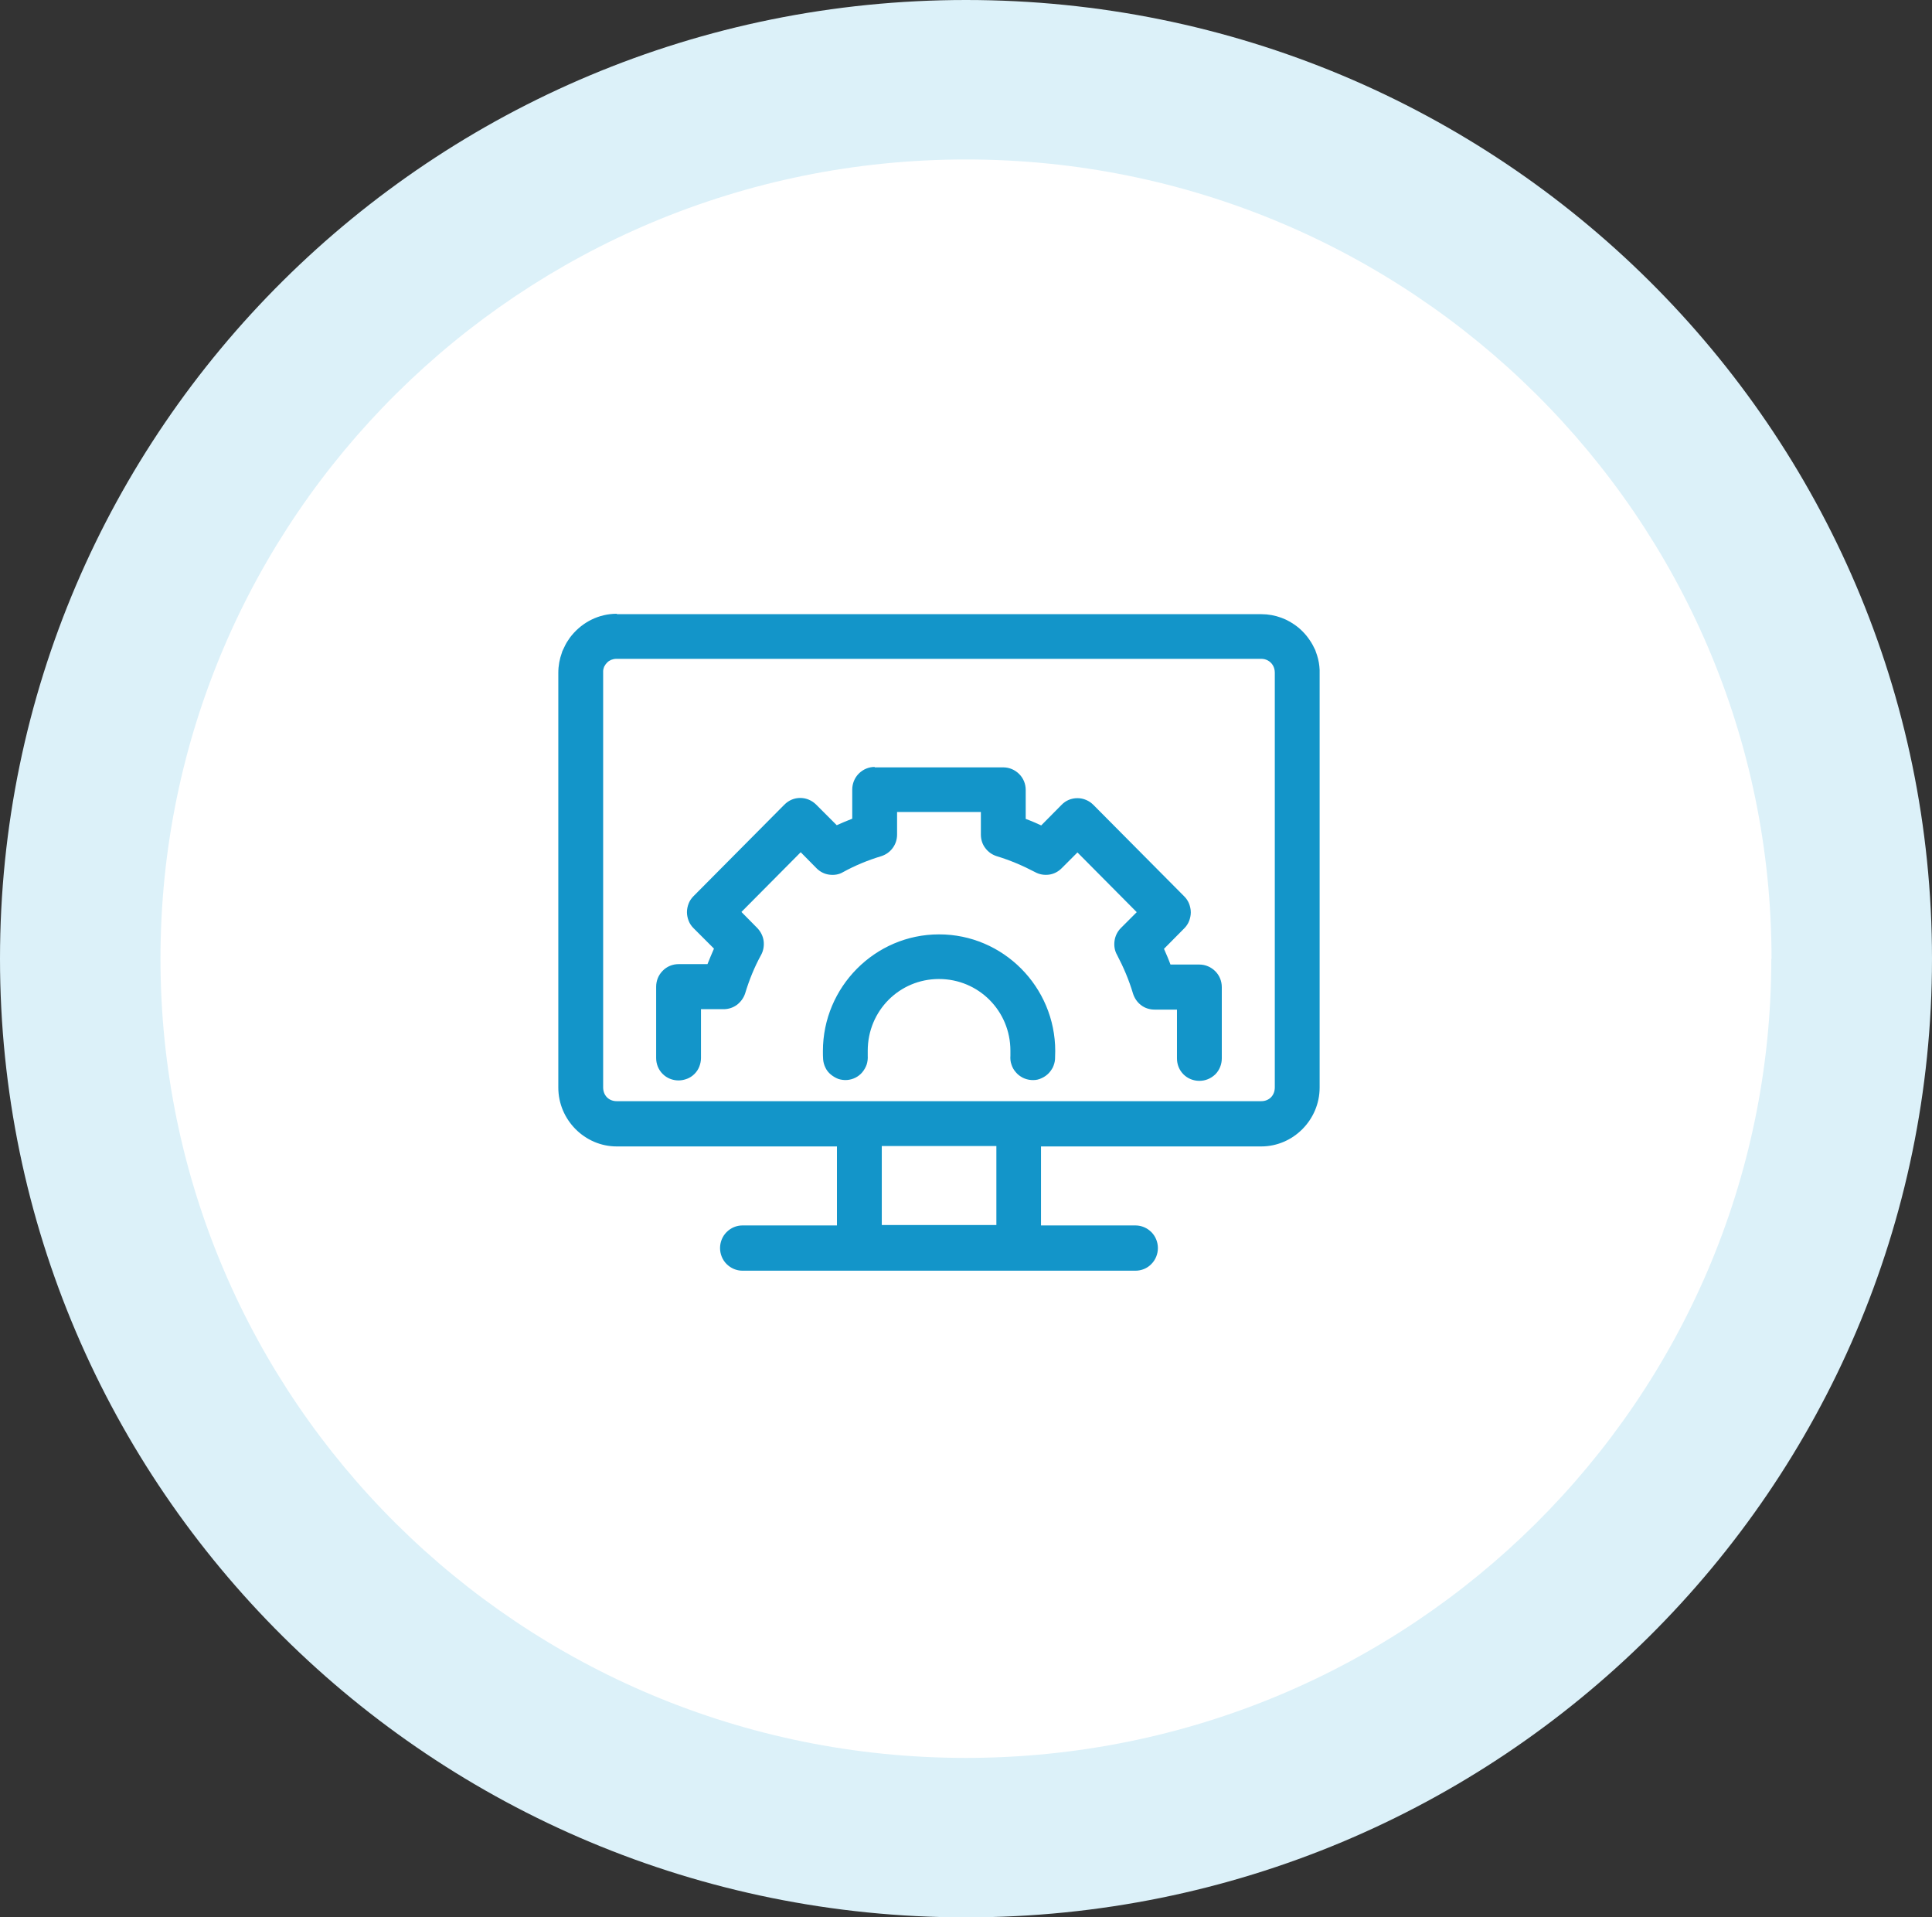
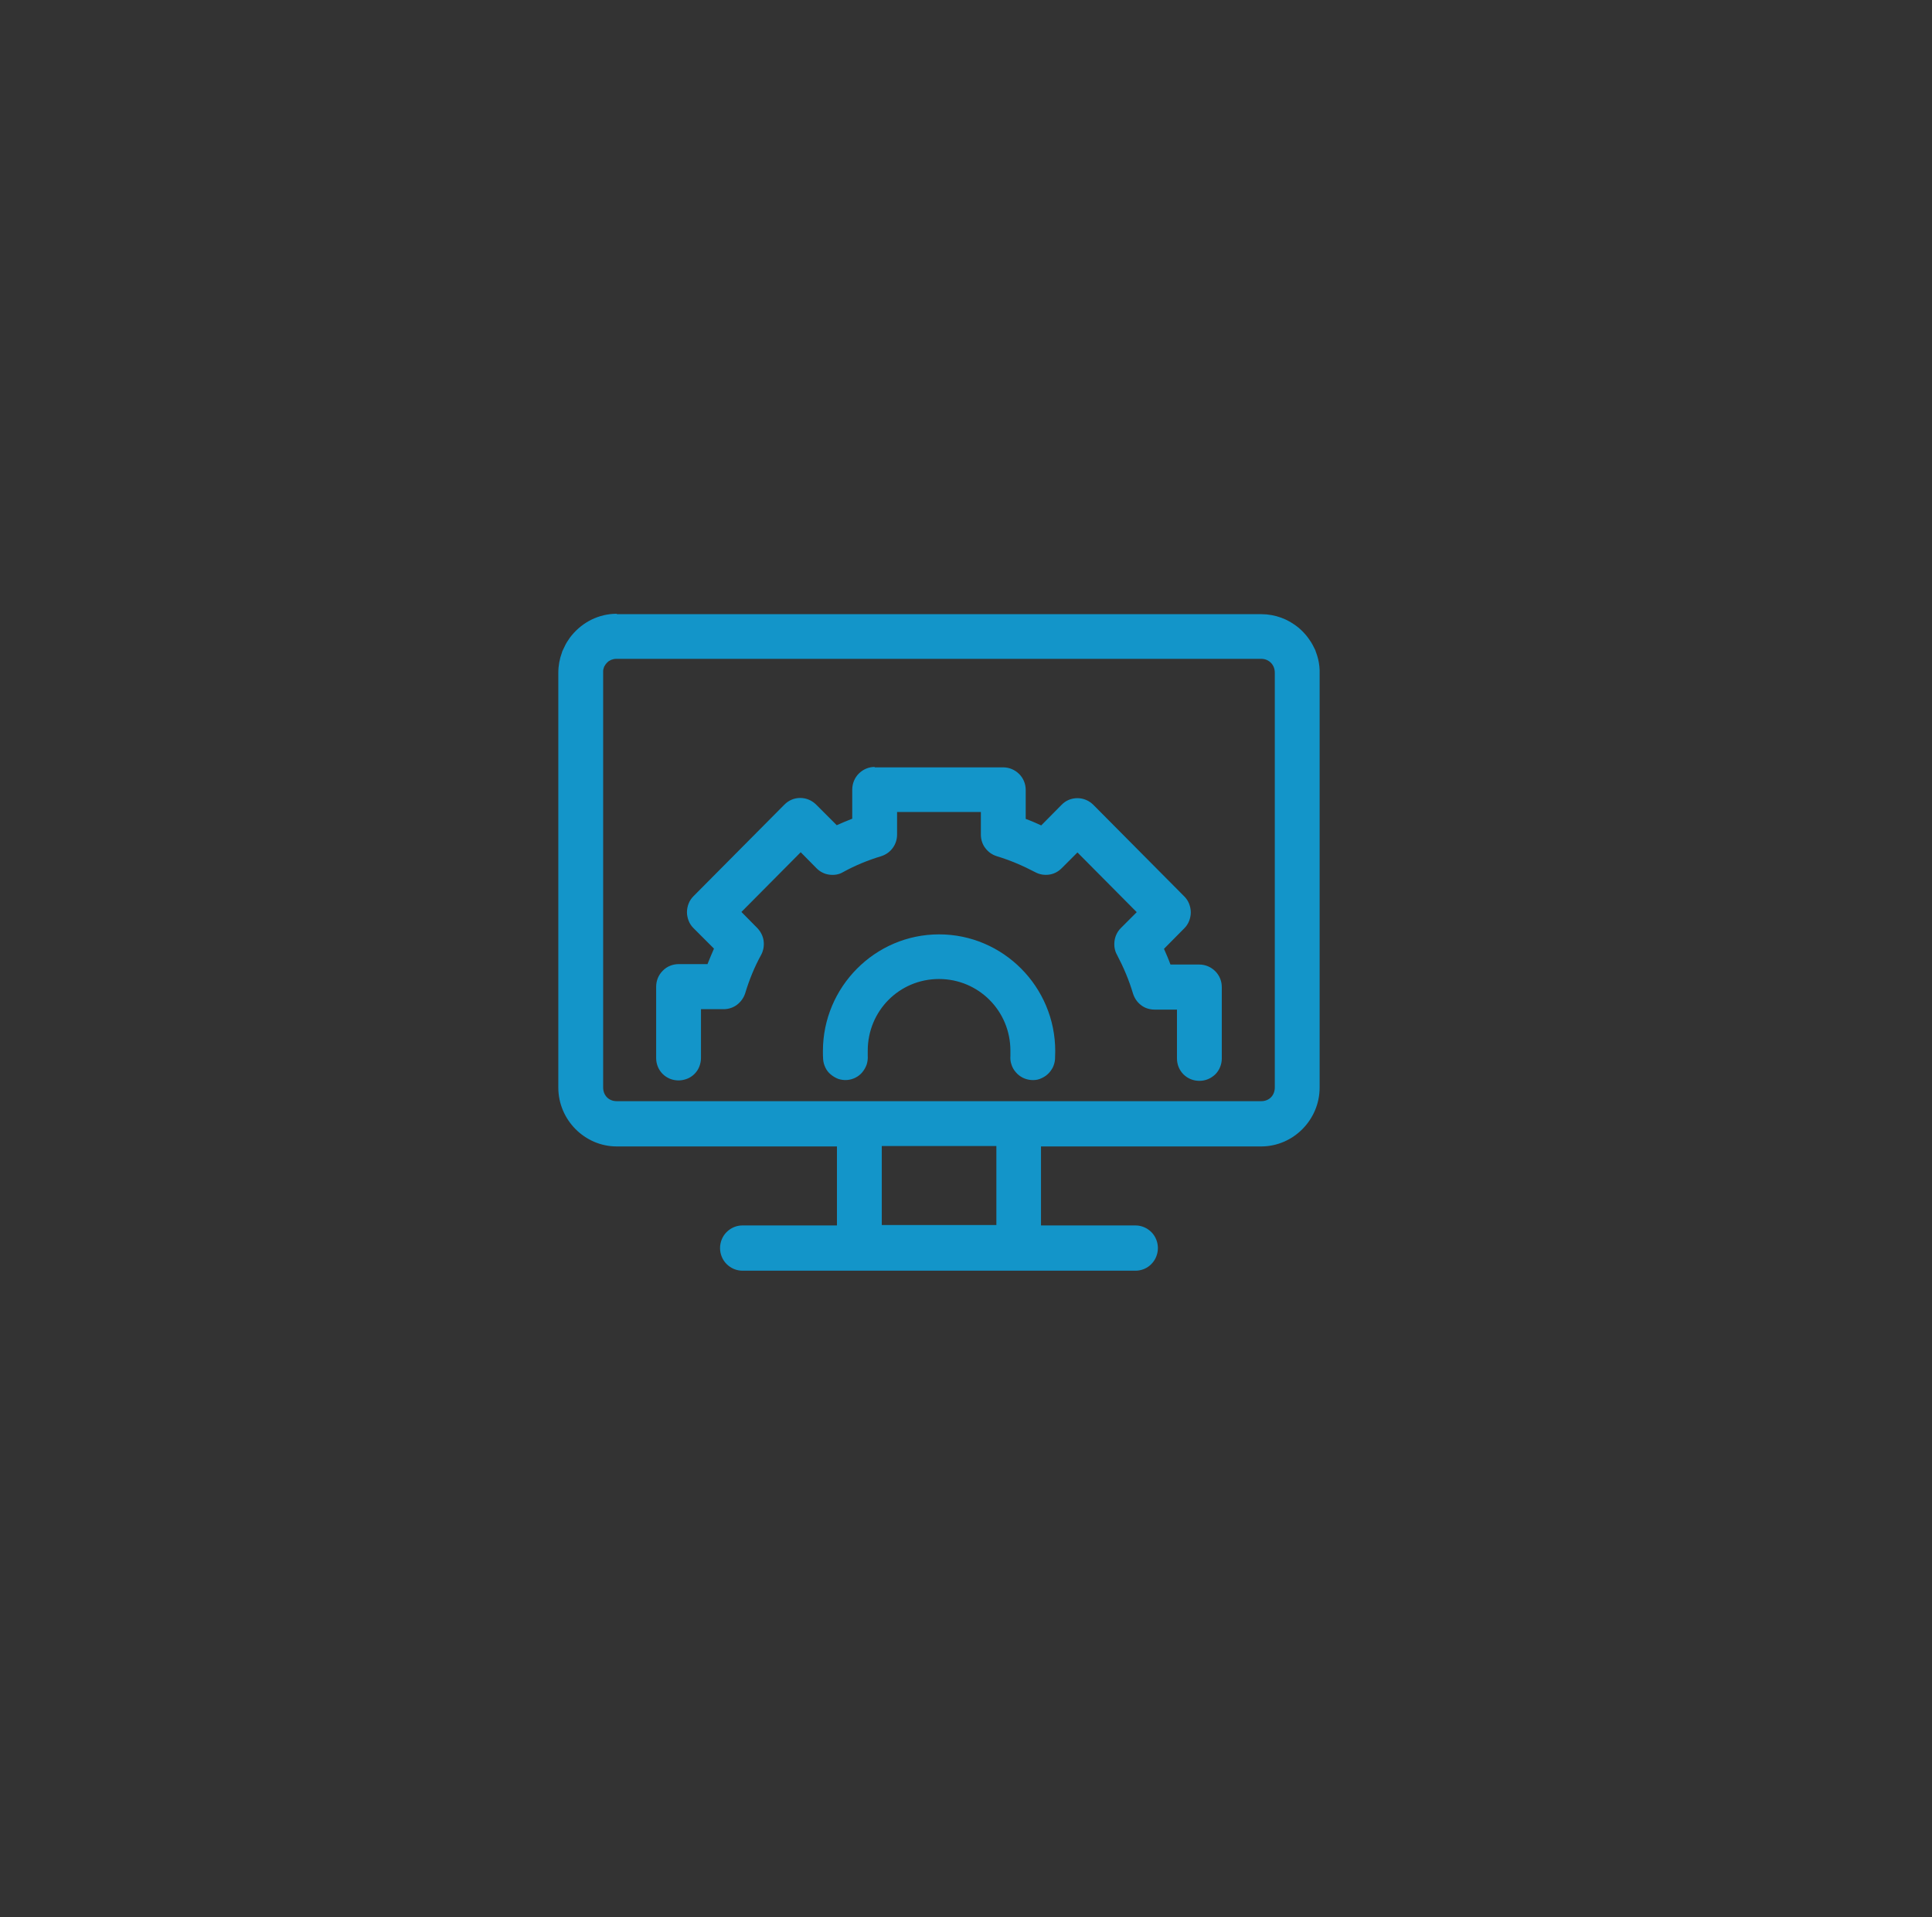
<svg xmlns="http://www.w3.org/2000/svg" id="Layer_2" data-name="Layer 2" viewBox="0 0 92.22 91.49">
  <rect x="0" y="0" width="92.22" height="91.49" fill="#333333" stroke="none" />
  <defs>
    <style>      .cls-1 {        fill: #fff;      }      .cls-2 {        fill: #dcf1f9;      }      .cls-3 {        fill: #1395c9;        fill-rule: evenodd;      }      .cls-4, .cls-5 {        fill: none;      }      .cls-5 {        clip-path: url(#clippath);      }    </style>
    <clipPath id="clippath">
      <rect class="cls-4" x="23.44" y="28.96" width="42.75" height="31.72" />
    </clipPath>
  </defs>
  <g id="Layer_1-2" data-name="Layer 1">
-     <path class="cls-2" d="m92.22,45.75c0,25.27-20.64,45.75-46.11,45.75S0,71.01,0,45.75,20.64,0,46.11,0s46.11,20.48,46.11,45.75Z" />
-     <path class="cls-1" d="m84.55,45.75c0,21.07-17.21,38.14-38.45,38.14S7.66,66.82,7.66,45.75,24.88,7.61,46.11,7.61s38.45,17.08,38.45,38.14Z" />
    <g class="cls-5">
      <path class="cls-3" d="m29.44,29.29c-.86,0-1.63.4-2.15,1.03-.06.07-.11.14-.16.22-.05.07-.1.15-.14.23-.04.08-.08.16-.12.25-.02.04-.04.08-.05.13-.11.3-.17.62-.17.96v19.79c0,1.54,1.26,2.81,2.79,2.81h10.51v3.77h-4.51c-.28,0-.55.11-.76.32-.2.2-.31.48-.31.76s.11.56.31.76c.2.2.47.32.76.32h18.76c.28,0,.56-.11.76-.32.2-.2.31-.48.31-.76s-.11-.56-.31-.76c-.2-.2-.47-.32-.76-.32h-4.51v-3.77h10.51c1.53,0,2.79-1.27,2.79-2.81v-19.79s0-.1,0-.14c-.01-.24-.05-.47-.12-.69-.03-.09-.06-.17-.09-.26-.02-.04-.04-.08-.06-.12-.04-.08-.08-.16-.13-.24s-.1-.15-.15-.22c-.11-.15-.23-.28-.36-.4-.13-.12-.28-.23-.43-.32-.04-.03-.08-.05-.12-.07-.12-.07-.24-.12-.37-.17-.3-.11-.62-.17-.95-.17h-30.76Zm0,2.15h30.76c.12,0,.23.03.32.08.2.11.33.32.33.58v19.79c0,.39-.27.66-.65.66h-30.76c-.38,0-.65-.27-.65-.66v-19.79s0-.05,0-.07c0-.07.02-.13.04-.19,0-.02.02-.04.03-.06.03-.06.07-.11.11-.15.03-.03.06-.06.09-.08.04-.02.07-.04.11-.06.08-.03.16-.05.26-.05Zm12.31,5.16c-.28,0-.55.11-.76.32-.2.2-.31.48-.31.76v1.39c-.25.1-.5.2-.74.31l-.98-.98c-.2-.2-.47-.32-.76-.32s-.55.11-.76.32l-4.34,4.37c-.1.1-.18.22-.23.35-.05.13-.08.27-.08.41s.03.28.08.41c.05.13.13.25.23.35l.98.98c-.11.25-.21.49-.31.74h-1.38c-.28,0-.56.11-.76.32-.2.2-.31.47-.31.76v3.4c0,.29.11.56.31.76.2.2.47.31.76.31.14,0,.28-.03.41-.08.13-.05.25-.13.35-.23.1-.1.18-.22.23-.35.05-.13.08-.27.08-.41v-2.33h1.08c.23,0,.45-.07.64-.21.18-.14.32-.33.39-.55.19-.63.44-1.25.76-1.83.11-.2.15-.44.12-.67-.03-.23-.14-.44-.3-.61l-.76-.77,2.83-2.85.76.77c.16.16.37.27.6.3.23.03.46,0,.66-.12.58-.32,1.19-.57,1.82-.76.22-.07.41-.2.55-.39.14-.19.21-.41.21-.64v-1.08h4v1.08c0,.23.07.46.21.64.14.19.33.32.55.39.63.19,1.24.45,1.83.76.2.11.43.15.66.12.23-.03.44-.14.6-.3l.76-.76,2.83,2.85-.76.76c-.16.16-.27.38-.3.61-.03.23,0,.46.12.67.31.59.57,1.2.76,1.84.07.22.2.42.39.56.18.14.41.21.64.21h1.07v2.33c0,.29.11.56.31.76.2.2.47.31.76.31s.55-.11.76-.31c.2-.2.31-.48.31-.76v-3.4c0-.29-.11-.56-.31-.76-.2-.2-.47-.32-.76-.32h-1.38c-.09-.25-.2-.5-.31-.75l.97-.98c.1-.1.18-.22.23-.35.05-.13.08-.27.08-.41s-.03-.28-.08-.41c-.05-.13-.13-.25-.23-.35l-4.34-4.37c-.2-.2-.47-.32-.76-.32s-.56.11-.76.32l-.97.98c-.24-.11-.49-.22-.74-.31v-1.38c0-.29-.11-.56-.31-.76-.2-.2-.47-.32-.76-.32h-6.14Zm3.07,7.99c-3.05,0-5.54,2.51-5.54,5.57,0,.13,0,.26.01.39.01.14.05.28.11.4.06.13.15.24.26.33.11.09.23.16.36.21.13.04.27.06.41.05s.28-.05.4-.11c.12-.06.24-.15.33-.26.09-.11.16-.23.21-.37.04-.13.06-.28.05-.42,0-.08,0-.16,0-.24,0-1.9,1.51-3.42,3.4-3.42s3.41,1.52,3.41,3.42c0,.08,0,.16,0,.24-.01.14,0,.28.05.42.04.13.11.26.21.37.09.11.2.19.33.26.12.06.26.1.4.11s.28,0,.41-.05c.13-.05.26-.12.36-.21.11-.09.19-.21.26-.33.06-.13.1-.26.11-.4,0-.13.01-.26.01-.39,0-3.07-2.49-5.57-5.54-5.57Zm-2.73,10.1h5.47v3.77h-5.47v-3.77Z" />
    </g>
  </g>
</svg>